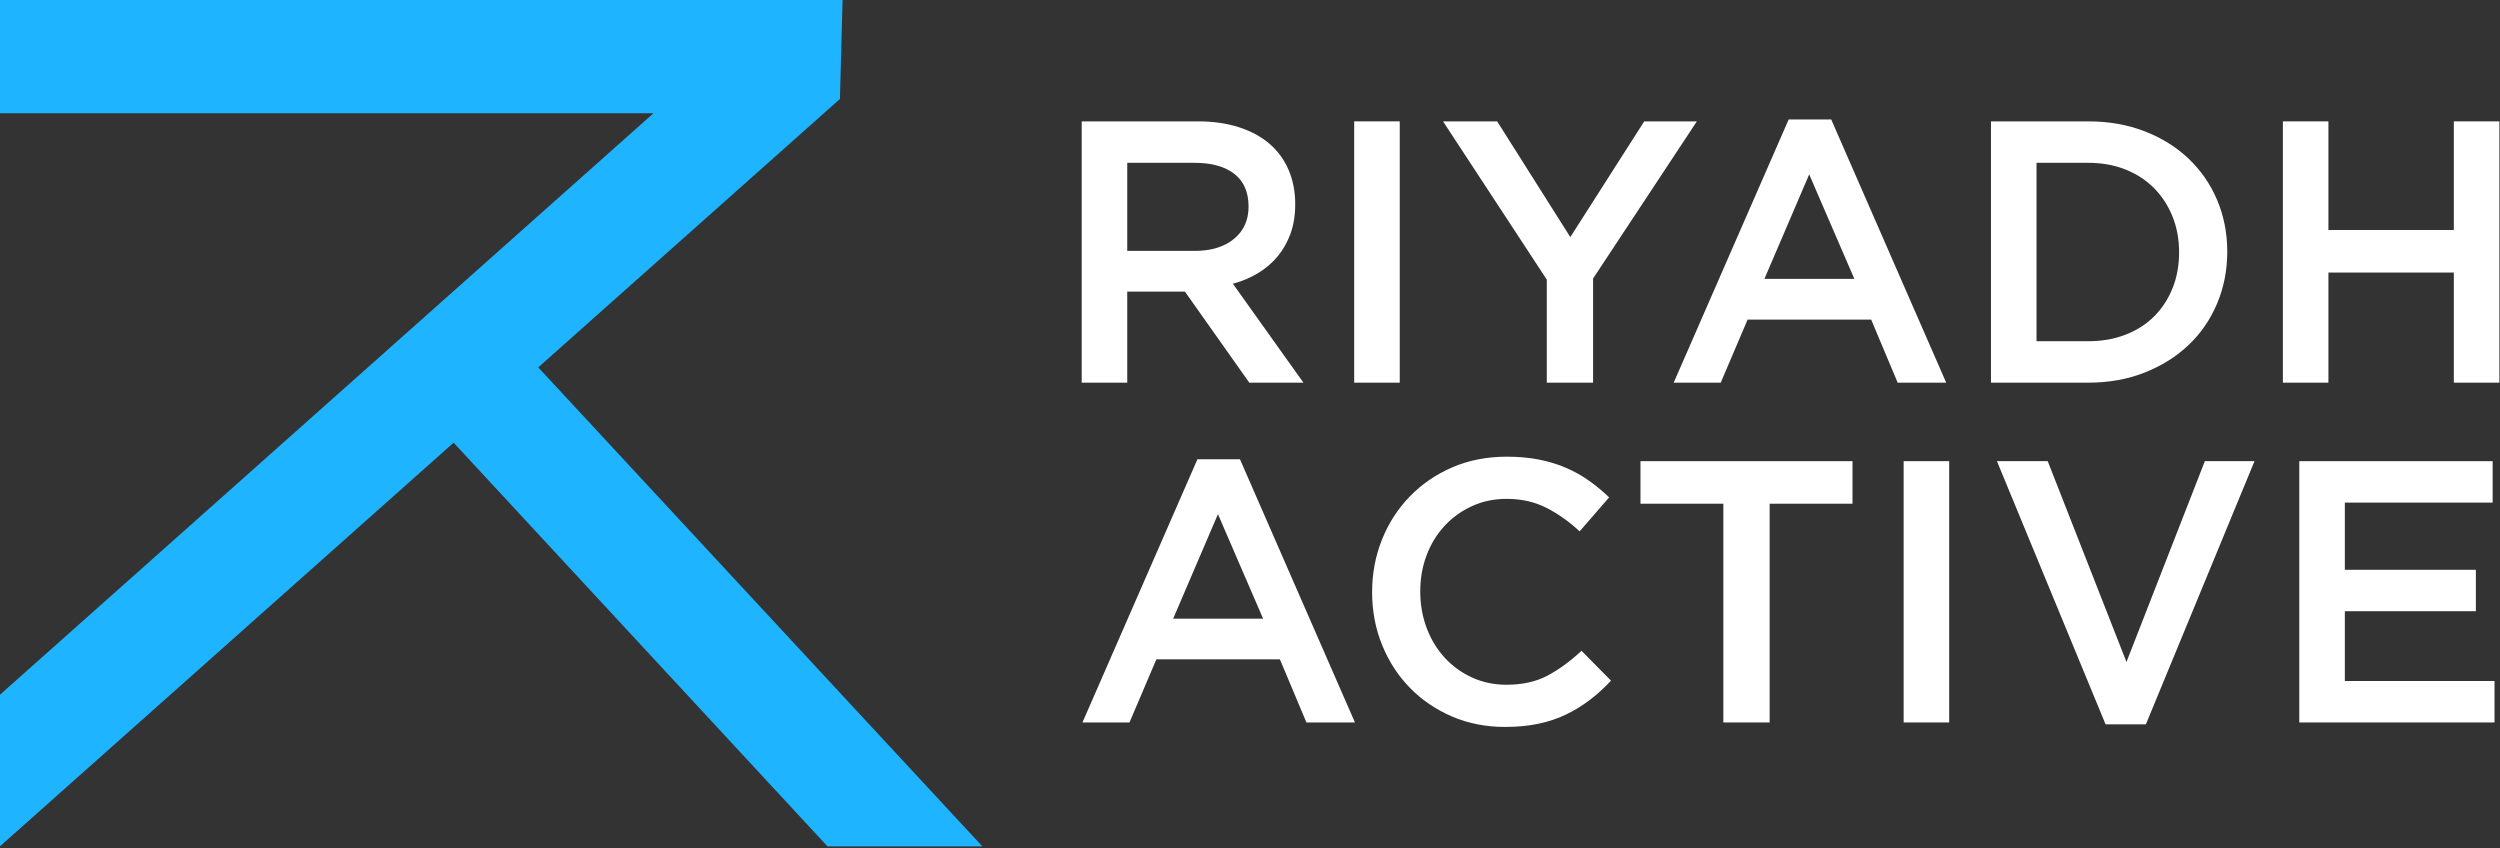
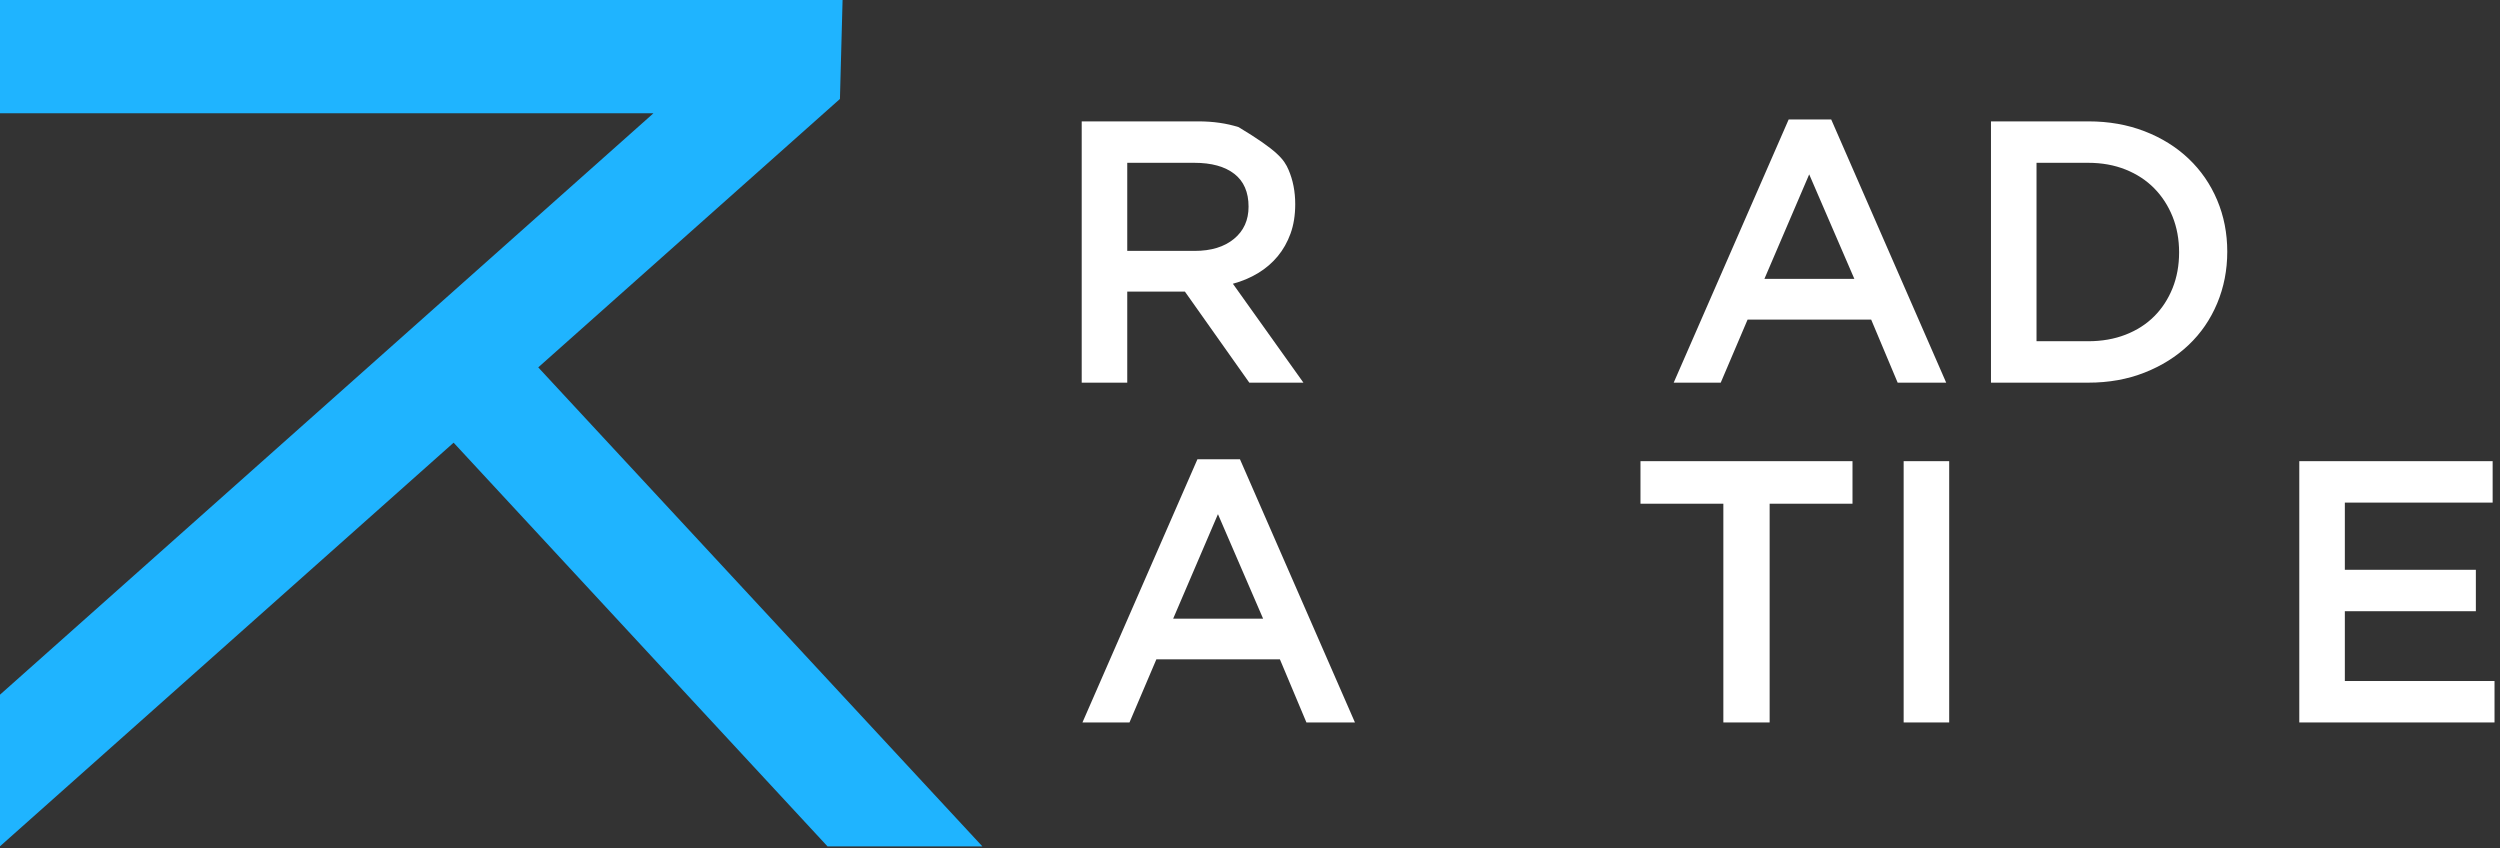
<svg xmlns="http://www.w3.org/2000/svg" width="896" height="304" viewBox="0 0 896 304" fill="none">
  <rect x="0" y="0" width="896" height="304" fill="#333333" stroke="none" />
  <path d="M0 40.594H234.198L0 248.976V303.311L162.574 158.658L296.594 303.36H352.096L192.907 131.669L301.035 35.46L301.981 0H0V40.594Z" fill="#1FB4FF" />
-   <path d="M447.752 137.146L424.668 104.505H404.007V137.146H387.684V43.5H429.425C434.776 43.5 439.61 44.191 443.937 45.573C448.264 46.957 451.92 48.917 454.909 51.461C457.893 54.001 460.194 57.126 461.796 60.825C463.404 64.525 464.208 68.651 464.208 73.198C464.208 77.124 463.646 80.623 462.534 83.7C461.417 86.777 459.881 89.5 457.921 91.862C455.955 94.226 453.615 96.233 450.896 97.882C448.171 99.533 445.165 100.802 441.867 101.694L467.148 137.146H447.752ZM442.385 62.312C438.982 59.669 434.198 58.351 428.027 58.351H404.007V89.921H428.159C434.066 89.921 438.762 88.49 442.247 85.624C445.737 82.758 447.483 78.905 447.483 74.068C447.483 68.874 445.781 64.954 442.385 62.312Z" fill="white" />
-   <path d="M501.666 43.5V137.146H485.343V43.5H501.666Z" fill="white" />
-   <path d="M570.961 137.146H554.374V100.221L517.18 43.5H536.581L562.802 84.972L589.289 43.5H608.15L570.961 99.822V137.146Z" fill="white" />
+   <path d="M447.752 137.146L424.668 104.505H404.007V137.146H387.684V43.5H429.425C434.776 43.5 439.61 44.191 443.937 45.573C457.893 54.001 460.194 57.126 461.796 60.825C463.404 64.525 464.208 68.651 464.208 73.198C464.208 77.124 463.646 80.623 462.534 83.7C461.417 86.777 459.881 89.5 457.921 91.862C455.955 94.226 453.615 96.233 450.896 97.882C448.171 99.533 445.165 100.802 441.867 101.694L467.148 137.146H447.752ZM442.385 62.312C438.982 59.669 434.198 58.351 428.027 58.351H404.007V89.921H428.159C434.066 89.921 438.762 88.49 442.247 85.624C445.737 82.758 447.483 78.905 447.483 74.068C447.483 68.874 445.781 64.954 442.385 62.312Z" fill="white" />
  <path d="M697.513 137.143H680.121L670.625 114.535H626.34L616.711 137.143H599.854L641.055 42.828H656.311L697.513 137.143ZM648.416 62.493L632.363 99.951H664.602L648.416 62.493Z" fill="white" />
  <path d="M794.638 108.716C792.227 114.469 788.819 119.443 784.404 123.633C779.988 127.828 774.725 131.126 768.614 133.534C762.509 135.943 755.792 137.146 748.481 137.146H713.566V43.5H748.481C755.792 43.5 762.509 44.684 768.614 47.045C774.725 49.41 779.988 52.686 784.404 56.878C788.819 61.07 792.227 66.02 794.638 71.729C797.044 77.435 798.25 83.59 798.25 90.188C798.25 96.789 797.044 102.966 794.638 108.716ZM778.645 77.628C777.076 73.733 774.89 70.352 772.072 67.487C769.253 64.621 765.834 62.38 761.81 60.767C757.785 59.157 753.315 58.351 748.399 58.351H729.89V122.295H748.399C753.315 122.295 757.785 121.513 761.81 119.947C765.834 118.378 769.253 116.187 772.072 113.365C774.89 110.541 777.076 107.183 778.645 103.288C780.209 99.39 780.99 95.112 780.99 90.458C780.99 85.8 780.209 81.525 778.645 77.628Z" fill="white" />
-   <path d="M834.507 97.681V137.146H818.184V43.5H834.507V82.431H879.452V43.5H895.776V137.146H879.452V97.681H834.507Z" fill="white" />
  <path d="M485.611 258.924H468.22L458.723 236.316H414.438L404.809 258.924H387.952L429.154 164.609H444.409L485.611 258.924ZM436.515 184.274L420.461 221.733H452.7L436.515 184.274Z" fill="white" />
-   <path d="M569.826 250.833C567.194 252.84 564.359 254.577 561.331 256.05C558.298 257.522 554.972 258.637 551.361 259.394C547.749 260.151 543.758 260.531 539.392 260.531C532.522 260.531 526.19 259.281 520.393 256.785C514.596 254.291 509.575 250.878 505.342 246.55C501.108 242.226 497.783 237.12 495.377 231.234C492.966 225.347 491.766 219.015 491.766 212.238C491.766 205.549 492.944 199.26 495.311 193.374C497.673 187.489 500.993 182.336 505.276 177.924C509.559 173.508 514.64 170.029 520.525 167.488C526.411 164.945 532.923 163.676 540.058 163.676C544.342 163.676 548.239 164.034 551.763 164.747C555.286 165.46 558.518 166.464 561.463 167.755C564.408 169.049 567.128 170.588 569.622 172.371C572.121 174.155 574.483 176.118 576.713 178.257L566.148 190.432C562.399 186.952 558.43 184.145 554.24 182.003C550.045 179.861 545.277 178.793 539.926 178.793C535.461 178.793 531.338 179.661 527.55 181.4C523.757 183.14 520.481 185.504 517.718 188.491C514.954 191.48 512.812 194.979 511.298 198.992C509.779 203.006 509.019 207.333 509.019 211.969C509.019 216.607 509.779 220.956 511.298 225.013C512.812 229.074 514.954 232.616 517.718 235.65C520.481 238.68 523.757 241.067 527.55 242.807C531.338 244.544 535.461 245.413 539.926 245.413C545.63 245.413 550.535 244.323 554.642 242.138C558.743 239.952 562.801 236.988 566.814 233.241L577.385 243.944C574.973 246.531 572.452 248.827 569.826 250.833Z" fill="white" />
  <path d="M634.238 258.927H617.651V180.531H587.949V165.281H663.934V180.531H634.238V258.927Z" fill="white" />
  <path d="M698.59 165.281V258.927H682.267V165.281H698.59Z" fill="white" />
-   <path d="M790.221 165.281H808.014L769.086 259.596H754.634L715.706 165.281H733.901L762.127 237.255L790.221 165.281Z" fill="white" />
  <path d="M893.363 180.132H840.391V204.212H887.346V219.06H840.391V244.076H894.035V258.927H824.067V165.281H893.363V180.132Z" fill="white" />
</svg>